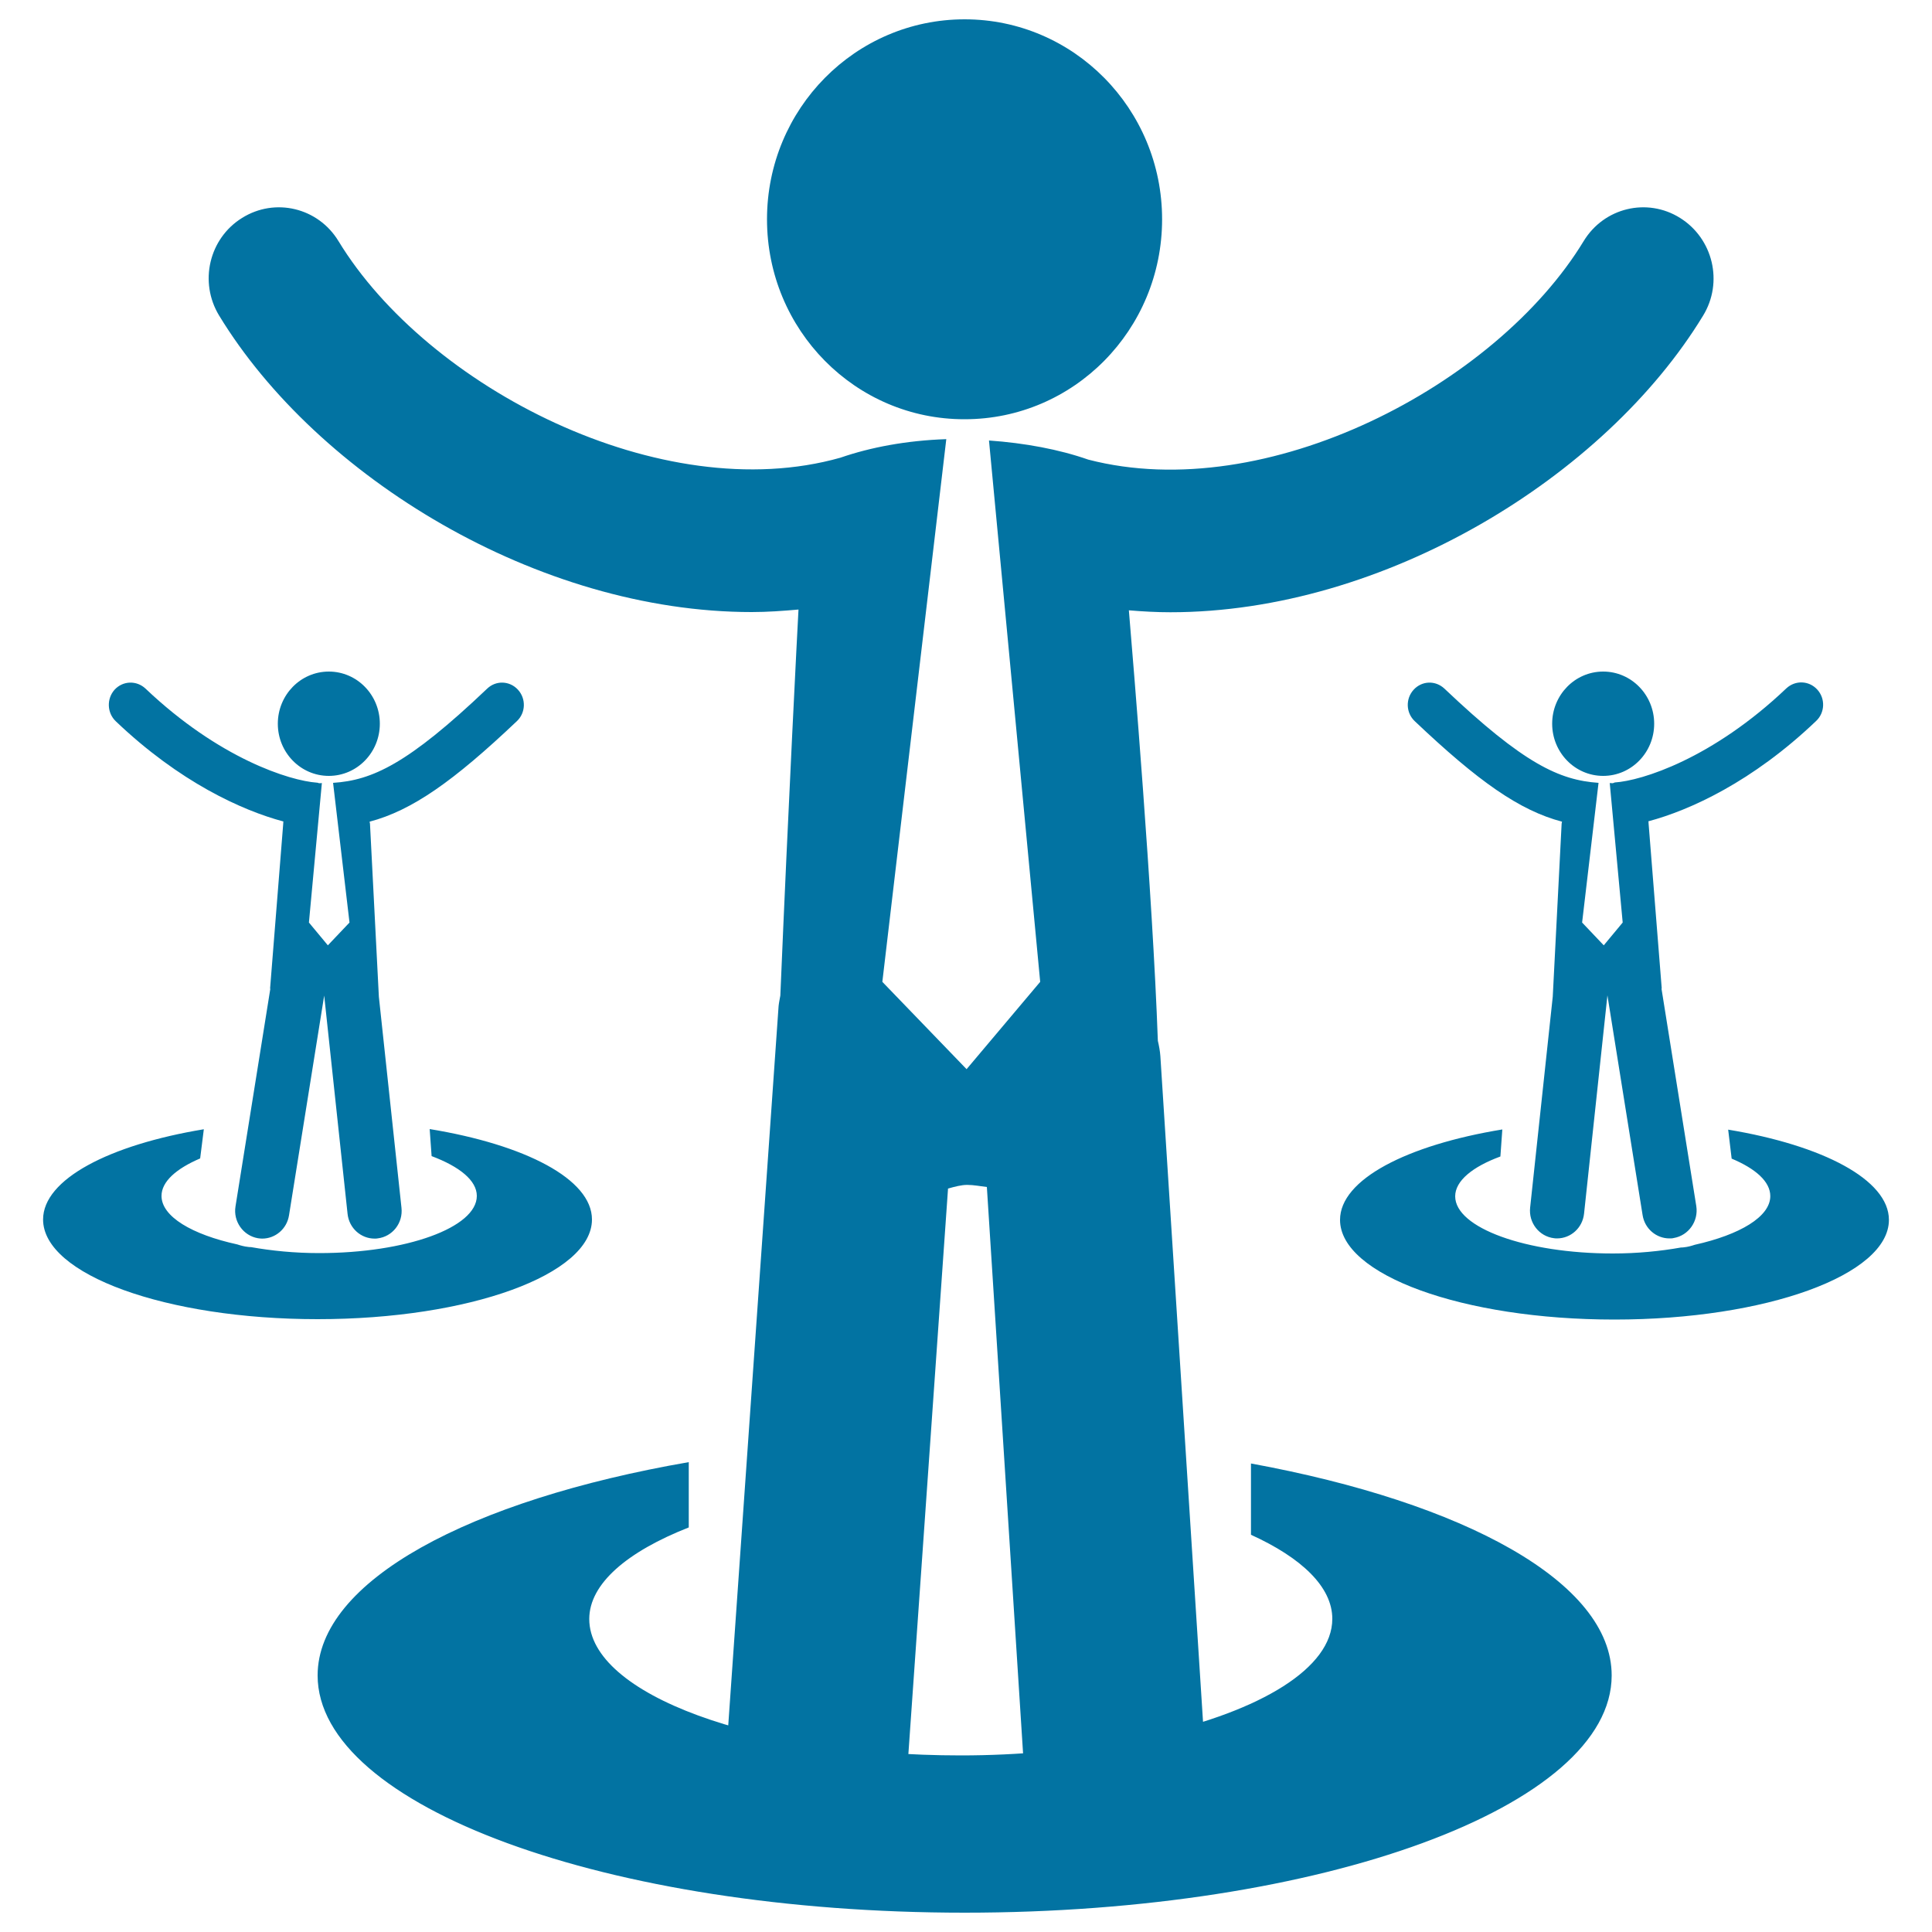
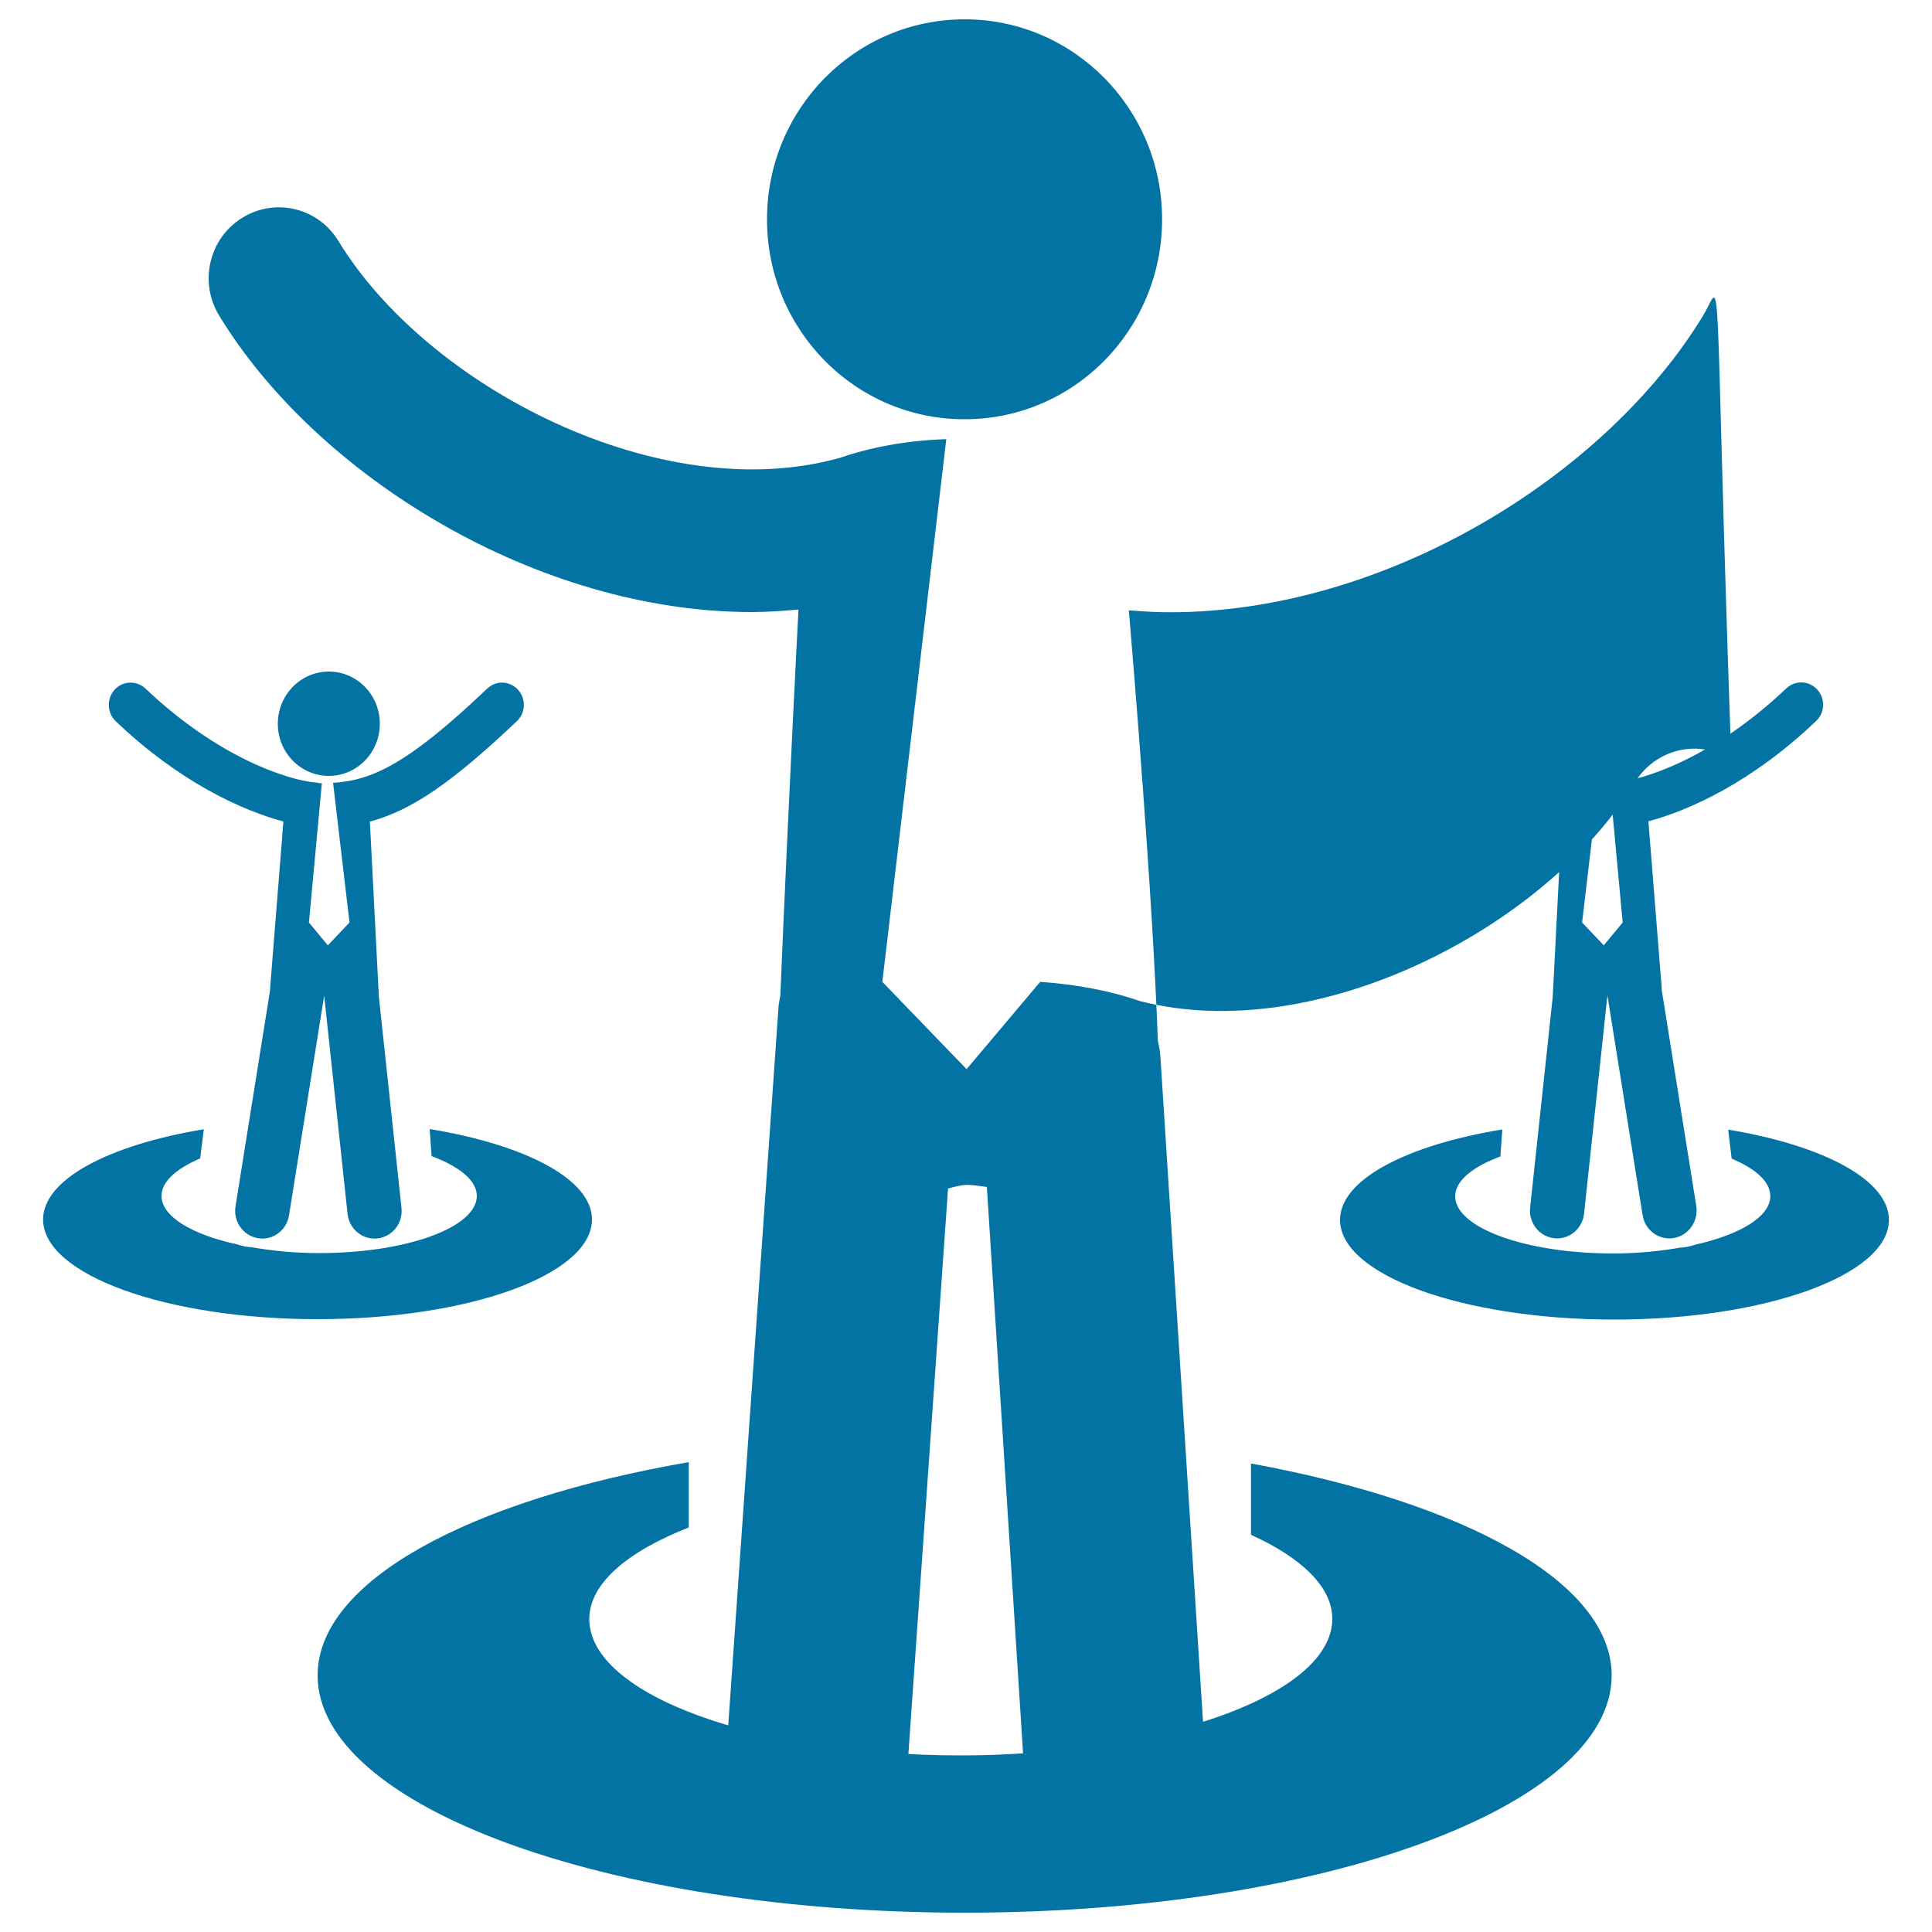
<svg xmlns="http://www.w3.org/2000/svg" viewBox="0 0 1000 1000" style="fill:#0273a2">
  <title>Businessmen SVG icon</title>
  <g>
-     <path d="M834.2,867.2c0,67.8-149.9,122.8-334.9,122.8c-184.9,0-334.9-55.1-334.9-122.8c0-49,78.9-90.8,192.1-110.4v33.8C324.7,803.1,305,819.7,305,838c0,39,86.1,70.6,192.3,70.6c30,0,58-2.8,83.3-7.2c1.1-0.1,2.3-0.1,3.4-0.3c4.6-0.6,9-1.6,13.3-3.1c55.2-12.4,92.3-34.6,92.3-60.1c0-16.5-15.9-31.6-42.1-43.5v-36.9C757.8,777.7,834.2,818.9,834.2,867.2z M397,113.5C397,56.3,442.8,10,499.3,10c56.4,0,102.2,46.3,102.2,103.5c0,57.2-45.7,103.5-102.2,103.5C442.8,217.1,397,170.8,397,113.5z M881.5,163.4c-50.8,83.5-165,153.5-275.7,153.5c-7.2,0-14.3-0.4-21.5-1c2.2,26.3,12.3,146.9,15,222.8c0.6,2.6,1.1,5.2,1.3,7.9l25,390.1c1.7,26.3-92.2,31.4-93.8,6.2l-21-328.5c-3.4-0.4-6.7-1.1-10.2-1.1c-3,0-6.4,0.9-9.9,1.9l-22.8,325.1c-1.7,25.1-95.6,19.5-93.8-6.7L403,520.7c0.2-1.9,0.6-3.6,0.9-5.4c4.1-98.1,9-192.9,9.4-199.8c-8,0.7-16.1,1.3-24.2,1.3c-110.7,0-224.9-70-275.7-153.5c-10.5-17.3-5.2-39.9,11.9-50.5c17.1-10.7,39.4-5.3,49.9,12c46,75.6,167.1,138.3,259.8,112.1c15.6-5.4,34.2-8.9,54.8-9.6l-33.1,280.9l43.6,45.2l38.1-45.2L511.9,228c18.5,1.3,36.3,4.6,51.4,9.9c92.2,23.9,211-38.4,256.4-113.1c10.5-17.3,32.8-22.7,49.9-12C886.7,123.5,892.1,146.1,881.5,163.4z M834.7,405.4c-0.5,0-1-0.1-1.5-0.1l6.7,72.2l-9.8,11.8l-11.2-11.8l8.5-72.3c-20.2-1.4-38.6-9.7-79.8-48.8c-4.6-4.3-11.6-4.1-15.9,0.6c-4.3,4.7-4,12,0.6,16.3c32.9,31.2,54.2,46.2,76.2,52c0,0.3-0.2,0.7-0.2,1l-4.6,89.6L792,625c-0.9,7.9,4.7,15,12.4,15.9c0.6,0.1,1.1,0.1,1.5,0.1c7.1,0,13.2-5.4,14-12.8l12.1-113l18.2,113.7c1.1,7.1,7.1,12.1,13.9,12.1c0.7,0,1.5,0,2.2-0.2c7.7-1.3,12.9-8.7,11.7-16.5l-18-112.5c0-0.1,0.1-0.2,0.1-0.3l-6.8-85.3c0-0.4,0-0.7-0.1-1.1c21.4-5.7,53.8-20.4,86.8-51.9c4.6-4.3,4.9-11.6,0.6-16.3c-4.3-4.7-11.4-4.9-16-0.6c-38.3,36.4-74.8,47.8-88.8,48.7C835.5,405.1,835.2,405.3,834.7,405.4z M829.8,401.6c14.6,0,26.4-12.1,26.4-27c0-14.9-11.8-27-26.4-27c-14.6,0-26.4,12.1-26.4,27C803.4,389.5,815.2,401.6,829.8,401.6z M896.3,599.7c12.4,5.2,20,11.9,20,19.4c0,10.7-15.8,20-39.1,25.2c-1.8,0.6-3.6,1.1-5.6,1.3c-0.5,0.1-1,0.1-1.5,0.1c-10.7,1.9-22.6,3.1-35.3,3.1c-45,0-81.6-13.3-81.6-29.6c0-8,9-15.3,23.4-20.6l1-14c-49.4,8.1-84,25.9-84,46.8c0,28.5,63.6,51.6,142,51.6c78.5,0,142.1-23.1,142.1-51.6c0-20.8-34.3-38.6-83.2-46.7L896.3,599.7z M164,405.1c-14-1-50.5-12.4-88.7-48.7c-4.6-4.3-11.7-4.1-16,0.6c-4.2,4.7-3.9,12,0.6,16.3c33,31.5,65.4,46.2,86.8,51.9c-0.1,0.3-0.1,0.7-0.1,1.1l-6.8,85.3c0,0.1,0.1,0.2,0.1,0.3l-18,112.5c-1.3,7.8,4,15.2,11.6,16.5c0.7,0.1,1.5,0.2,2.2,0.2c6.8,0,12.8-5,13.9-12.1l18.2-113.7l12.1,113c0.8,7.4,6.9,12.8,14,12.8c0.5,0,1,0,1.5-0.1c7.7-0.9,13.3-7.9,12.4-15.9l-11.7-109.2l-4.6-89.6c0-0.3-0.2-0.6-0.2-1c21.9-5.8,43.3-20.8,76.2-52c4.6-4.3,4.9-11.6,0.6-16.3c-4.3-4.7-11.4-4.9-15.9-0.6c-41.1,39.1-59.6,47.5-79.8,48.8l8.5,72.3l-11.2,11.8l-9.8-11.8l6.7-72.2c-0.5,0.1-1.1,0.1-1.5,0.1C164.8,405.3,164.5,405.1,164,405.1z M196.6,374.6c0-14.9-11.8-27-26.4-27c-14.6,0-26.4,12.1-26.4,27c0,14.9,11.8,27,26.4,27C184.8,401.6,196.6,389.5,196.6,374.6z M105.5,584.5c-49,8.1-83.2,25.9-83.2,46.7c0,28.5,63.6,51.6,142.1,51.6c78.5,0,142-23.1,142-51.6c0-20.9-34.6-38.7-84-46.8l1,14c14.4,5.4,23.4,12.6,23.4,20.6c0,16.4-36.6,29.6-81.6,29.6c-12.7,0-24.6-1.2-35.3-3.1c-0.5,0-1,0-1.5-0.1c-1.9-0.2-3.8-0.7-5.6-1.3C99.4,639,83.6,629.7,83.6,619c0-7.4,7.6-14.1,20-19.4L105.5,584.5z" />
+     <path d="M834.2,867.2c0,67.8-149.9,122.8-334.9,122.8c-184.9,0-334.9-55.1-334.9-122.8c0-49,78.9-90.8,192.1-110.4v33.8C324.7,803.1,305,819.7,305,838c0,39,86.1,70.6,192.3,70.6c30,0,58-2.8,83.3-7.2c1.1-0.1,2.3-0.1,3.4-0.3c4.6-0.6,9-1.6,13.3-3.1c55.2-12.4,92.3-34.6,92.3-60.1c0-16.5-15.9-31.6-42.1-43.5v-36.9C757.8,777.7,834.2,818.9,834.2,867.2z M397,113.5C397,56.3,442.8,10,499.3,10c56.4,0,102.2,46.3,102.2,103.5c0,57.2-45.7,103.5-102.2,103.5C442.8,217.1,397,170.8,397,113.5z M881.5,163.4c-50.8,83.5-165,153.5-275.7,153.5c-7.2,0-14.3-0.4-21.5-1c2.2,26.3,12.3,146.9,15,222.8c0.6,2.6,1.1,5.2,1.3,7.9l25,390.1c1.7,26.3-92.2,31.4-93.8,6.2l-21-328.5c-3.4-0.4-6.7-1.1-10.2-1.1c-3,0-6.4,0.9-9.9,1.9l-22.8,325.1c-1.7,25.1-95.6,19.5-93.8-6.7L403,520.7c0.2-1.9,0.6-3.6,0.9-5.4c4.1-98.1,9-192.9,9.4-199.8c-8,0.7-16.1,1.3-24.2,1.3c-110.7,0-224.9-70-275.7-153.5c-10.5-17.3-5.2-39.9,11.9-50.5c17.1-10.7,39.4-5.3,49.9,12c46,75.6,167.1,138.3,259.8,112.1c15.6-5.4,34.2-8.9,54.8-9.6l-33.1,280.9l43.6,45.2l38.1-45.2c18.5,1.3,36.3,4.6,51.4,9.9c92.2,23.9,211-38.4,256.4-113.1c10.5-17.3,32.8-22.7,49.9-12C886.7,123.5,892.1,146.1,881.5,163.4z M834.7,405.4c-0.5,0-1-0.1-1.5-0.1l6.7,72.2l-9.8,11.8l-11.2-11.8l8.5-72.3c-20.2-1.4-38.6-9.7-79.8-48.8c-4.6-4.3-11.6-4.1-15.9,0.6c-4.3,4.7-4,12,0.6,16.3c32.9,31.2,54.2,46.2,76.2,52c0,0.3-0.2,0.7-0.2,1l-4.6,89.6L792,625c-0.9,7.9,4.7,15,12.4,15.9c0.6,0.1,1.1,0.1,1.5,0.1c7.1,0,13.2-5.4,14-12.8l12.1-113l18.2,113.7c1.1,7.1,7.1,12.1,13.9,12.1c0.7,0,1.5,0,2.2-0.2c7.7-1.3,12.9-8.7,11.7-16.5l-18-112.5c0-0.1,0.1-0.2,0.1-0.3l-6.8-85.3c0-0.4,0-0.7-0.1-1.1c21.4-5.7,53.8-20.4,86.8-51.9c4.6-4.3,4.9-11.6,0.6-16.3c-4.3-4.7-11.4-4.9-16-0.6c-38.3,36.4-74.8,47.8-88.8,48.7C835.5,405.1,835.2,405.3,834.7,405.4z M829.8,401.6c14.6,0,26.4-12.1,26.4-27c0-14.9-11.8-27-26.4-27c-14.6,0-26.4,12.1-26.4,27C803.4,389.5,815.2,401.6,829.8,401.6z M896.3,599.7c12.4,5.2,20,11.9,20,19.4c0,10.7-15.8,20-39.1,25.2c-1.8,0.6-3.6,1.1-5.6,1.3c-0.5,0.1-1,0.1-1.5,0.1c-10.7,1.9-22.6,3.1-35.3,3.1c-45,0-81.6-13.3-81.6-29.6c0-8,9-15.3,23.4-20.6l1-14c-49.4,8.1-84,25.9-84,46.8c0,28.5,63.6,51.6,142,51.6c78.5,0,142.1-23.1,142.1-51.6c0-20.8-34.3-38.6-83.2-46.7L896.3,599.7z M164,405.1c-14-1-50.5-12.4-88.7-48.7c-4.6-4.3-11.7-4.1-16,0.6c-4.2,4.7-3.9,12,0.6,16.3c33,31.5,65.4,46.2,86.8,51.9c-0.1,0.3-0.1,0.7-0.1,1.1l-6.8,85.3c0,0.1,0.1,0.2,0.1,0.3l-18,112.5c-1.3,7.8,4,15.2,11.6,16.5c0.7,0.1,1.5,0.2,2.2,0.2c6.8,0,12.8-5,13.9-12.1l18.2-113.7l12.1,113c0.8,7.4,6.9,12.8,14,12.8c0.5,0,1,0,1.5-0.1c7.7-0.9,13.3-7.9,12.4-15.9l-11.7-109.2l-4.6-89.6c0-0.3-0.2-0.6-0.2-1c21.9-5.8,43.3-20.8,76.2-52c4.6-4.3,4.9-11.6,0.6-16.3c-4.3-4.7-11.4-4.9-15.9-0.6c-41.1,39.1-59.6,47.5-79.8,48.8l8.5,72.3l-11.2,11.8l-9.8-11.8l6.7-72.2c-0.5,0.1-1.1,0.1-1.5,0.1C164.8,405.3,164.5,405.1,164,405.1z M196.6,374.6c0-14.9-11.8-27-26.4-27c-14.6,0-26.4,12.1-26.4,27c0,14.9,11.8,27,26.4,27C184.8,401.6,196.6,389.5,196.6,374.6z M105.5,584.5c-49,8.1-83.2,25.9-83.2,46.7c0,28.5,63.6,51.6,142.1,51.6c78.5,0,142-23.1,142-51.6c0-20.9-34.6-38.7-84-46.8l1,14c14.4,5.4,23.4,12.6,23.4,20.6c0,16.4-36.6,29.6-81.6,29.6c-12.7,0-24.6-1.2-35.3-3.1c-0.5,0-1,0-1.5-0.1c-1.9-0.2-3.8-0.7-5.6-1.3C99.4,639,83.6,629.7,83.6,619c0-7.4,7.6-14.1,20-19.4L105.5,584.5z" />
  </g>
</svg>